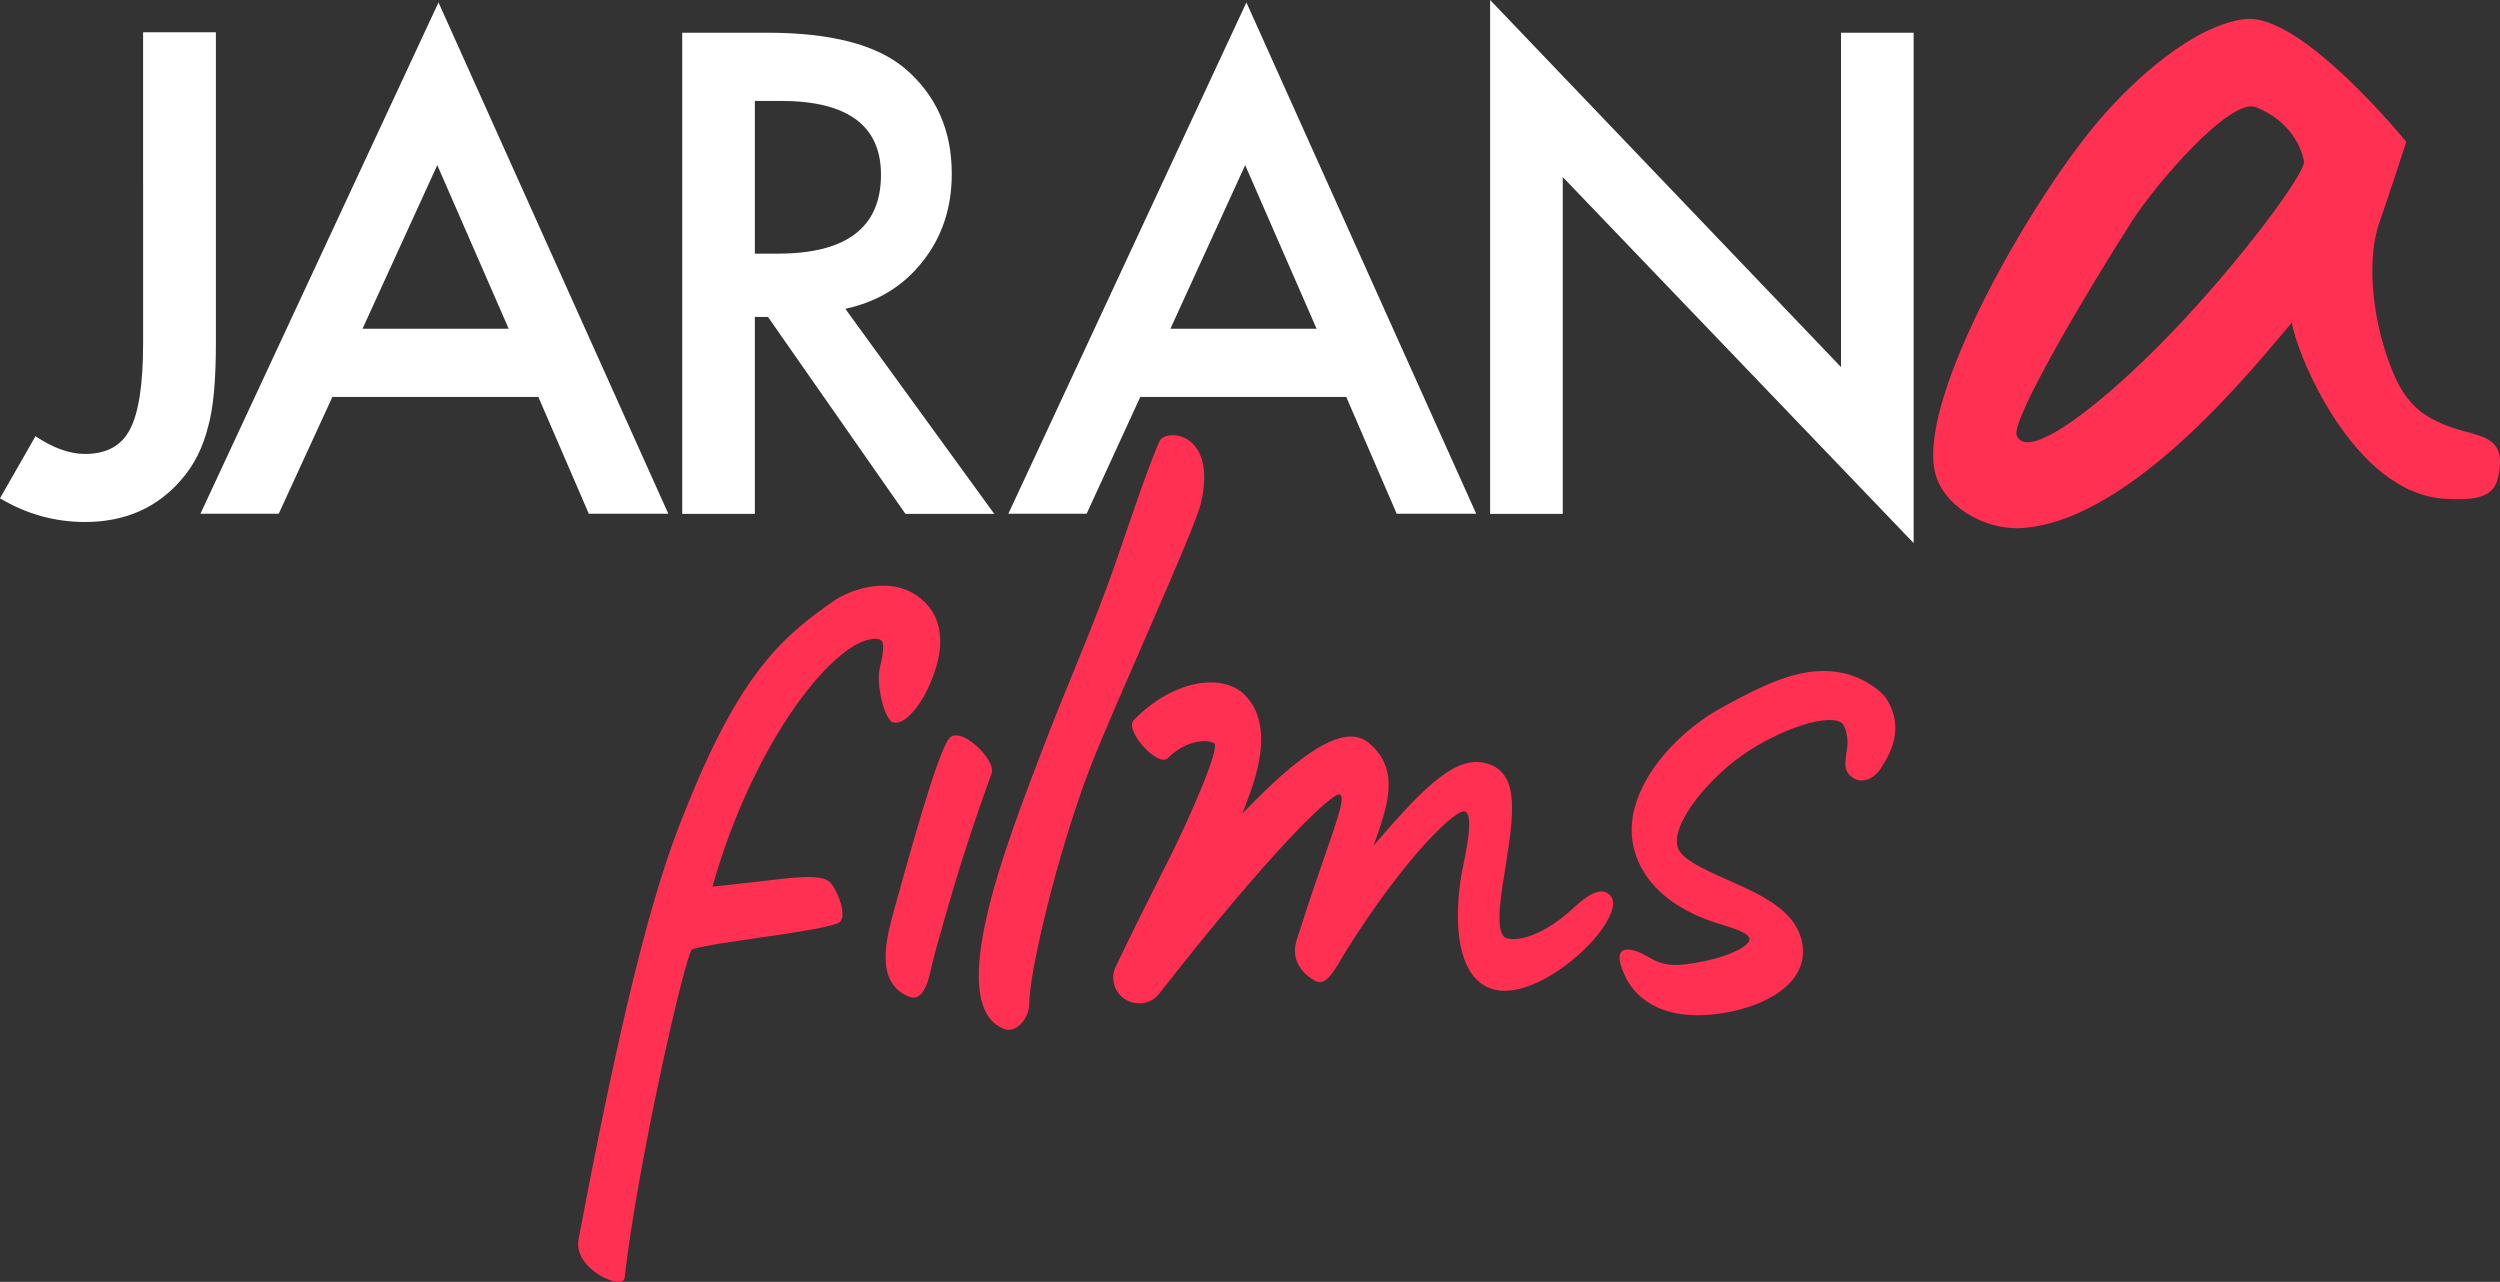
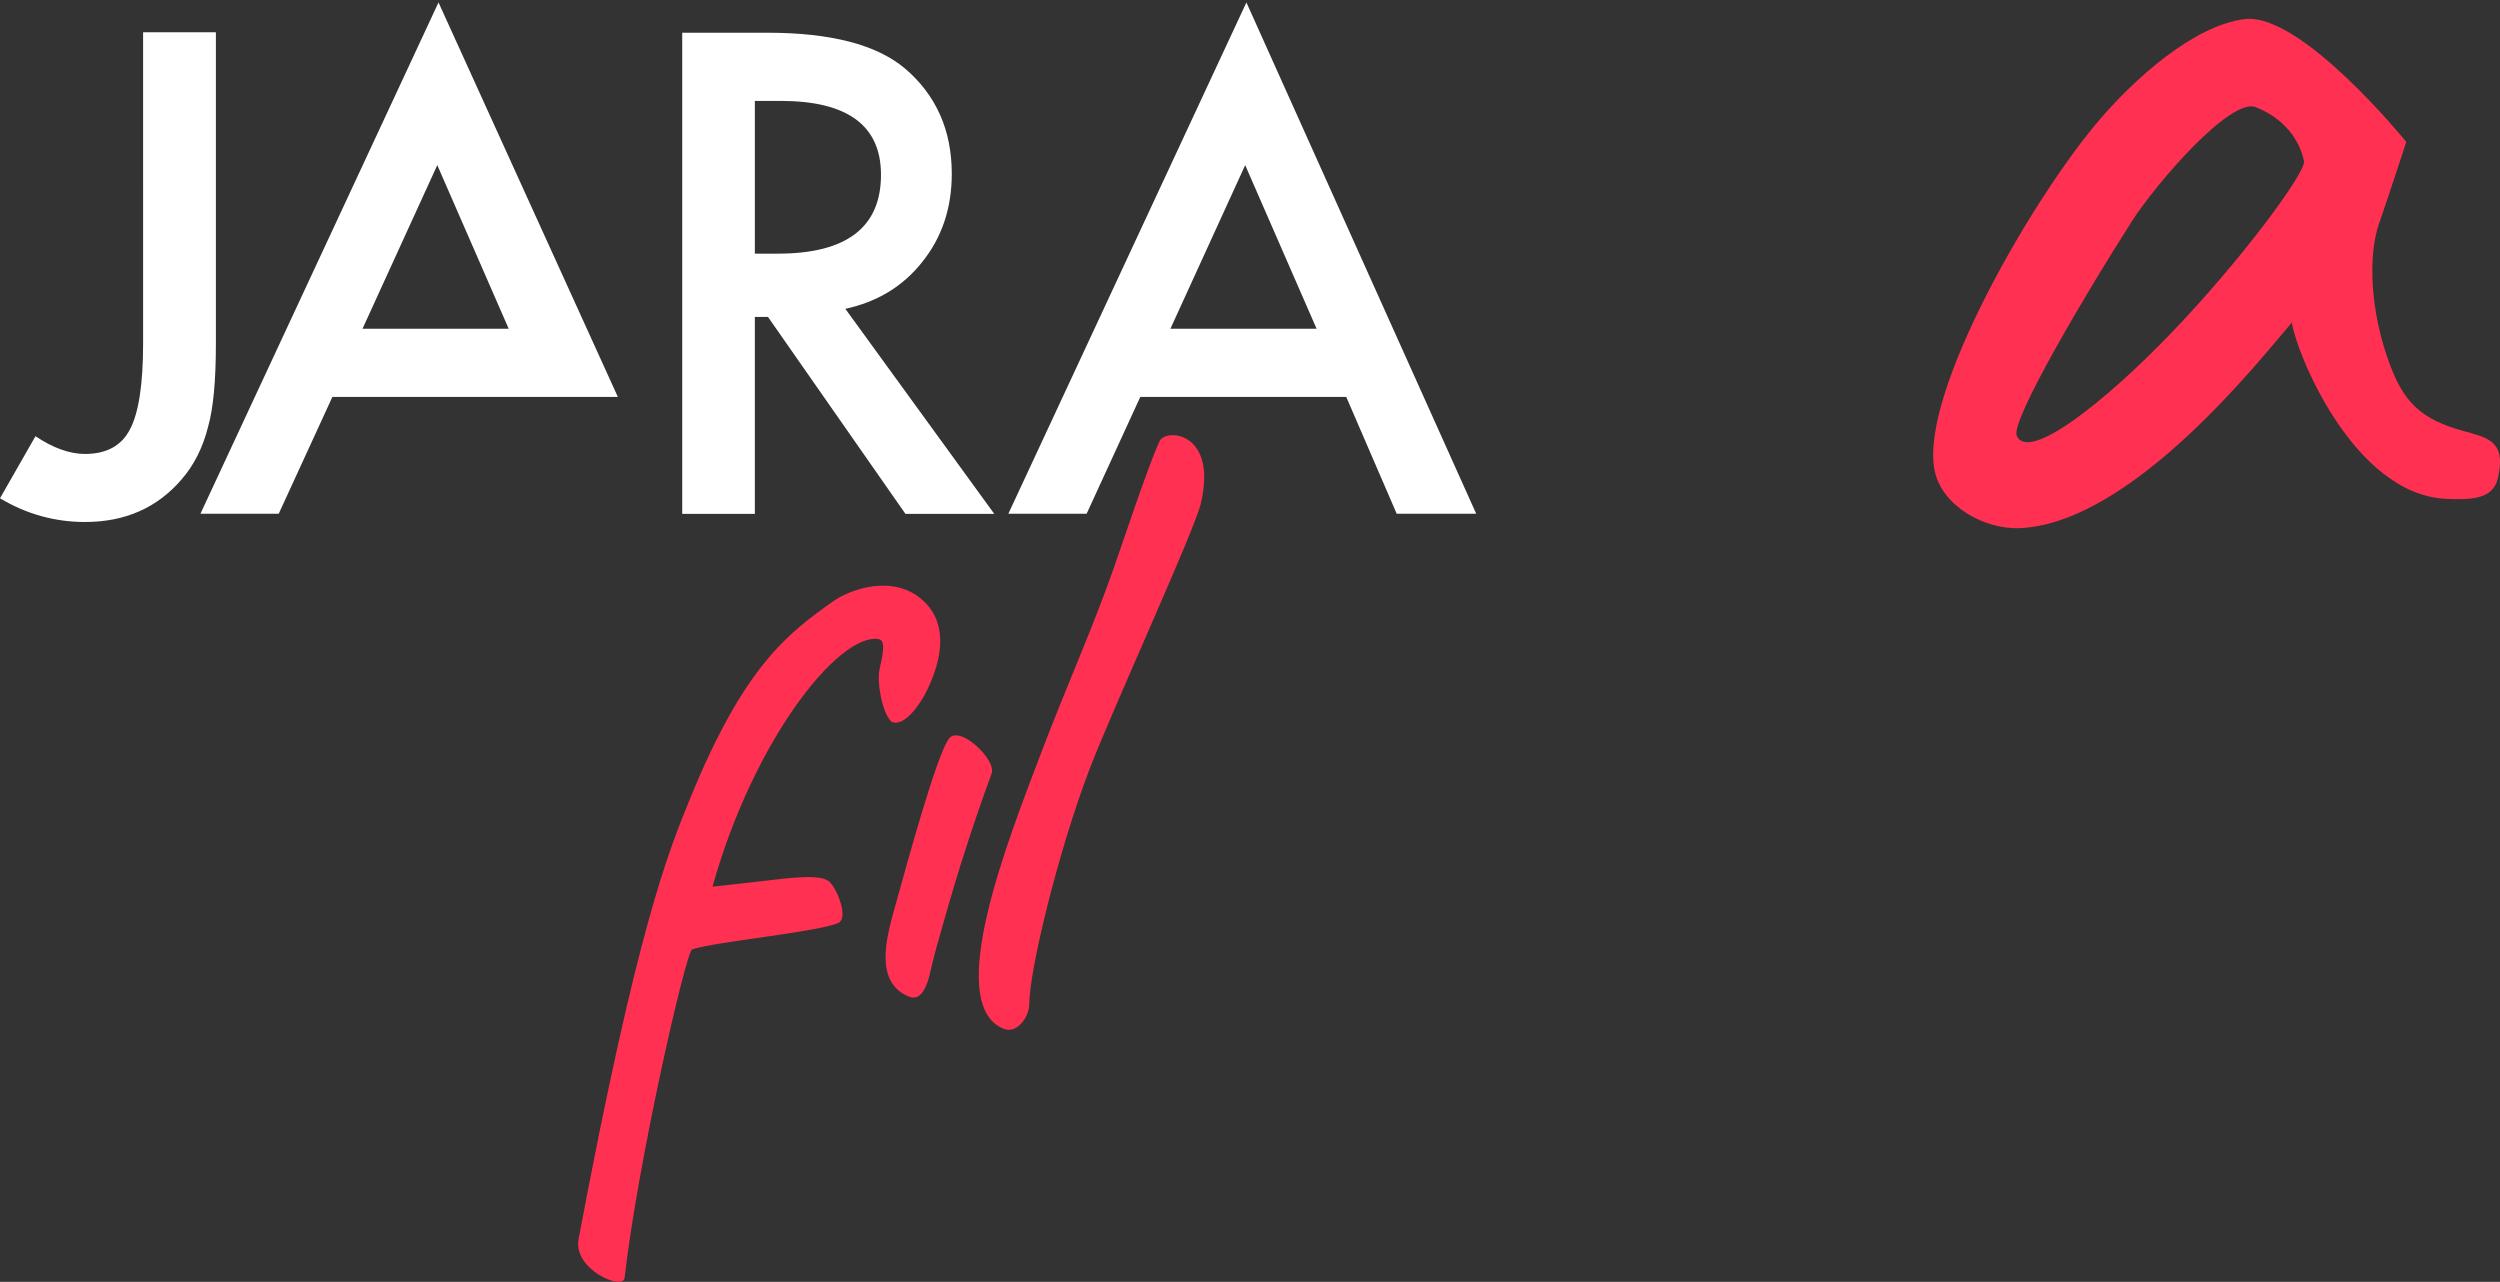
<svg xmlns="http://www.w3.org/2000/svg" id="Layer_2" data-name="Layer 2" viewBox="0 0 163.51 83.84">
  <rect x="0" y="0" width="163.51" height="83.84" fill="#333333" stroke="none" />
  <defs>
    <style>      .cls-1 {        fill: #ff3051;      }      .cls-1, .cls-2 {        stroke-width: 0px;      }      .cls-2 {        fill: #fff;      }    </style>
  </defs>
  <g id="Dimensions">
    <g>
      <g>
        <path class="cls-1" d="M161.72,28.35c-3.04-.75-4.33-1.71-5.34-4.32-1.42-3.66-1.49-7.39-.78-9.41.48-1.36,1.78-5.34,1.78-5.34,0,0-6.88-8.49-10.57-8.03-3.39.42-7.25,3.99-9.38,6.45-4.45,5.13-11.91,18.06-10.9,23.07.46,2.3,3.24,3.89,5.62,3.77,7.38-.38,15.75-11.14,17.75-13.45.18,1.67,3.93,11.31,10.15,11.54,1.59.06,3,.03,3.32-1.35.42-1.83-.07-2.52-1.64-2.91ZM139.4,14.52c1.67-2.6,6.51-8.17,8.14-7.51,2.24.9,2.96,2.57,3.15,3.54.14.69-4.02,6.39-8.74,11.29-4.38,4.55-9.32,8.41-10.05,6.65-.4-.97,4.53-9.33,7.5-13.96Z" />
        <path class="cls-2" d="M14.12,2.11v20.36c0,2.43-.17,4.25-.51,5.44-.34,1.36-.92,2.51-1.73,3.44-1.59,1.86-3.7,2.79-6.32,2.79-1.98,0-3.84-.52-5.56-1.55l2.32-4.06c1.15.77,2.23,1.16,3.24,1.16,1.41,0,2.39-.54,2.94-1.61.57-1.07.86-2.95.86-5.63V2.11h4.77Z" />
-         <path class="cls-2" d="M28.68.16l-15.57,33.44h5.12l3.51-7.64h13.47l3.3,7.64h5.2L28.68.16ZM23.71,21.5l4.89-10.7,4.67,10.7h-9.56Z" />
+         <path class="cls-2" d="M28.68.16l-15.57,33.44h5.12l3.51-7.64h13.47h5.2L28.68.16ZM23.71,21.5l4.89-10.7,4.67,10.7h-9.56Z" />
        <path class="cls-2" d="M55.28,20.2c2.09-.45,3.78-1.47,5.05-3.08,1.28-1.6,1.92-3.52,1.92-5.75,0-2.85-1.02-5.15-3.06-6.89-1.85-1.56-4.85-2.34-9.01-2.34h-5.56v31.47h4.75v-12.88h.86l8.99,12.88h5.81l-9.74-13.41ZM49.37,16.59V6.6h1.69c4.37,0,6.56,1.61,6.56,4.83,0,3.44-2.25,5.16-6.75,5.16h-1.51Z" />
        <path class="cls-2" d="M81.52.16l-15.57,33.44h5.12l3.51-7.64h13.47l3.3,7.64h5.2L81.52.16ZM76.55,21.5l4.89-10.7,4.67,10.7h-9.56Z" />
-         <polygon class="cls-2" points="97.46 33.61 97.46 0 120.41 24.01 120.41 2.14 125.16 2.14 125.16 35.52 102.21 11.58 102.21 33.61 97.46 33.61" />
      </g>
      <g>
        <path class="cls-1" d="M60.04,39c-2.1-1.47-4.75-.23-5.48.28-3,2.12-5.87,4.23-9.43,12.96-1.43,3.5-3.47,8.49-7.29,28.81-.37,1.98,2.92,3.38,3.01,2.53.86-7.57,4.02-21.37,4.42-21.49,1.66-.52,7.82-1.08,9.51-1.7.79-.29-.05-2.29-.53-2.72-.58-.51-2.35-.29-4.59-.02-.98.12-3.06.34-3.06.34,2.68-9.57,8.19-16.5,10.81-16.2.48.06.42.65.12,1.96-.2.89.18,2.89.77,3.45.83.41,1.91-1.18,2.31-2.01,1.47-3,1-5.08-.6-6.2Z" />
        <path class="cls-1" d="M59.52,65.21c-2.37-.89-1.55-3.85-1.03-5.74.94-3.37,2.75-10,3.56-11.14.7-.98,3.13,1.38,2.81,2.25-1.18,3.21-2.24,6.51-3.16,9.79-.51,1.84-.47,1.55-.9,3.39-.18.77-.58,1.71-1.29,1.44Z" />
        <path class="cls-1" d="M65.65,67.29c-3.97-1.61.26-12.31,2.47-18.11,1.5-3.96,2.84-6.9,4.26-10.74.89-2.39,2.58-7.66,3.46-9.59.38-.84,3.79-.65,2.71,4.04-.41,1.8-5.82,13.55-7.31,17.47-2.11,5.56-3.91,13.16-3.92,15.27,0,.92-.82,2-1.67,1.66Z" />
-         <path class="cls-1" d="M74.48,65.62c-.3,0-.61-.08-.88-.25-.72-.45-.99-1.37-.63-2.14,1-2.09,2.03-4.17,3.05-6.18l.3-.59c1.48-2.91,3.51-7.59,3.09-7.85s-1.84-.24-3.02.97c-.64.66-2.88-1.82-2.24-2.48,2.59-2.66,5.78-3.08,7.22-1.69,2.4,2.32.23,6.75-.11,7.8,4.95-5.2,7.11-5.59,8.28-4.61,2.15,1.8,1.13,4.31.3,6.71,3.55-4.16,5.57-6.05,7.58-5.32s1.54,3.46,1.06,6.62c-.21,1.38-.78,4.27-.04,4.71.31.19,2,.36,4.56-2.01.68-.63,1.7-1.43,2.32-.74.62.68-.49,2.21-1.1,2.9-1.65,1.88-5.03,4.2-7.12,3-1.63-.94-2.06-3.72-1.54-7.14.11-.7.94-3.92.28-4.25-.55-.28-3.94,2.94-7.83,9.16-.6.97-1.22,2.32-1.96,1.93-.74-.39-1.69-1.28-1.24-2.69,1.91-6.08,3.39-9.3,2.82-9.52-.46-.18-4.47,3.62-11.81,13.03-.33.42-.82.64-1.32.64Z" />
-         <path class="cls-1" d="M106.32,63.9c-1.09-2.24.33-1.99,1.39-1.36,1.15.68,1.83.72,3.87.3,1.5-.31,2.97-.99,2.84-1.47-.12-.44-1.44-.77-2.12-.99-2.07-.66-4.44-1.96-5.3-4.43-1.34-3.82,2.36-7.88,5.54-9.63,3.22-1.78,5.58-2.84,8.05-2.29,1.33.3,2.48,1.17,2.8,1.69,1.23,1.96.18,3.66-.35,4.49-.5.78-1.26,1.04-1.84.67-.77-.5-.45-1.24-.37-2.16.04-.53-.12-1.07-.25-1.29-.47-.83-3.47-.09-6.24,1.7-2.49,1.61-5.14,4.8-4.6,6.33.32.9,2.42,1.7,3.79,2.33,1.79.82,4.1,1.86,4.37,4.09.31,2.57-2.69,4.08-5.63,4.44-3.97.49-5.47-1.41-5.95-2.41Z" />
      </g>
    </g>
  </g>
</svg>